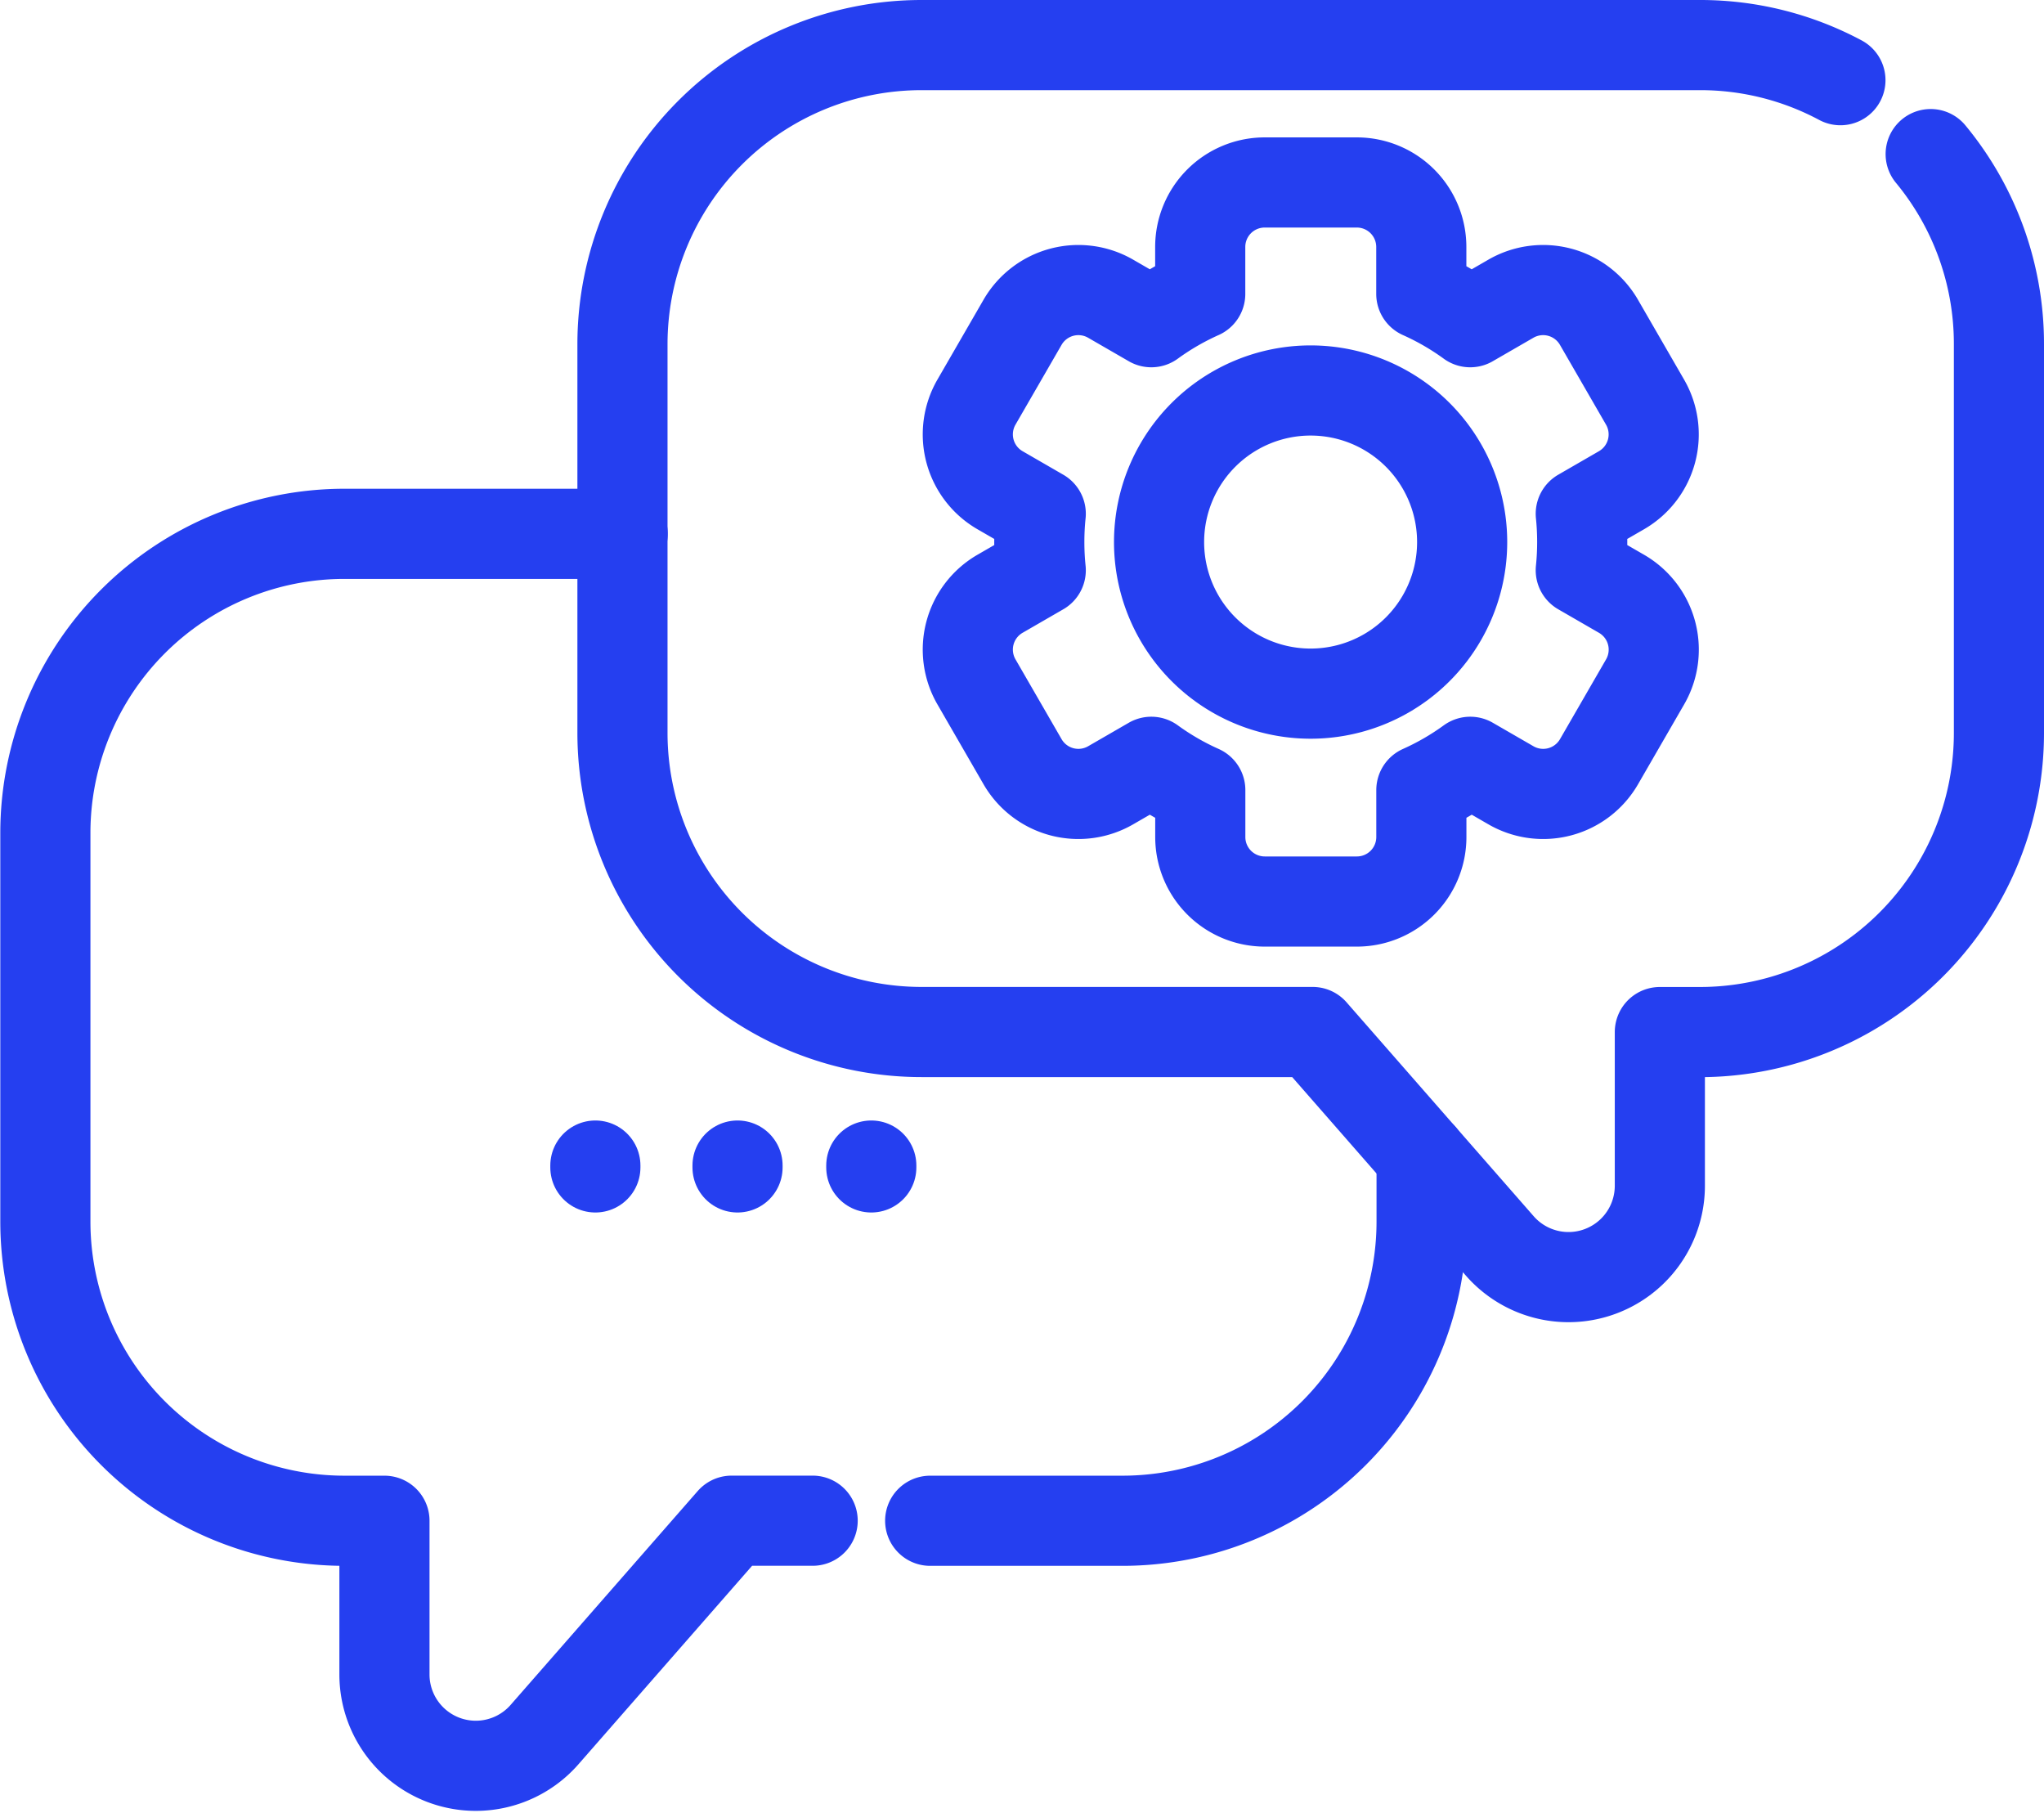
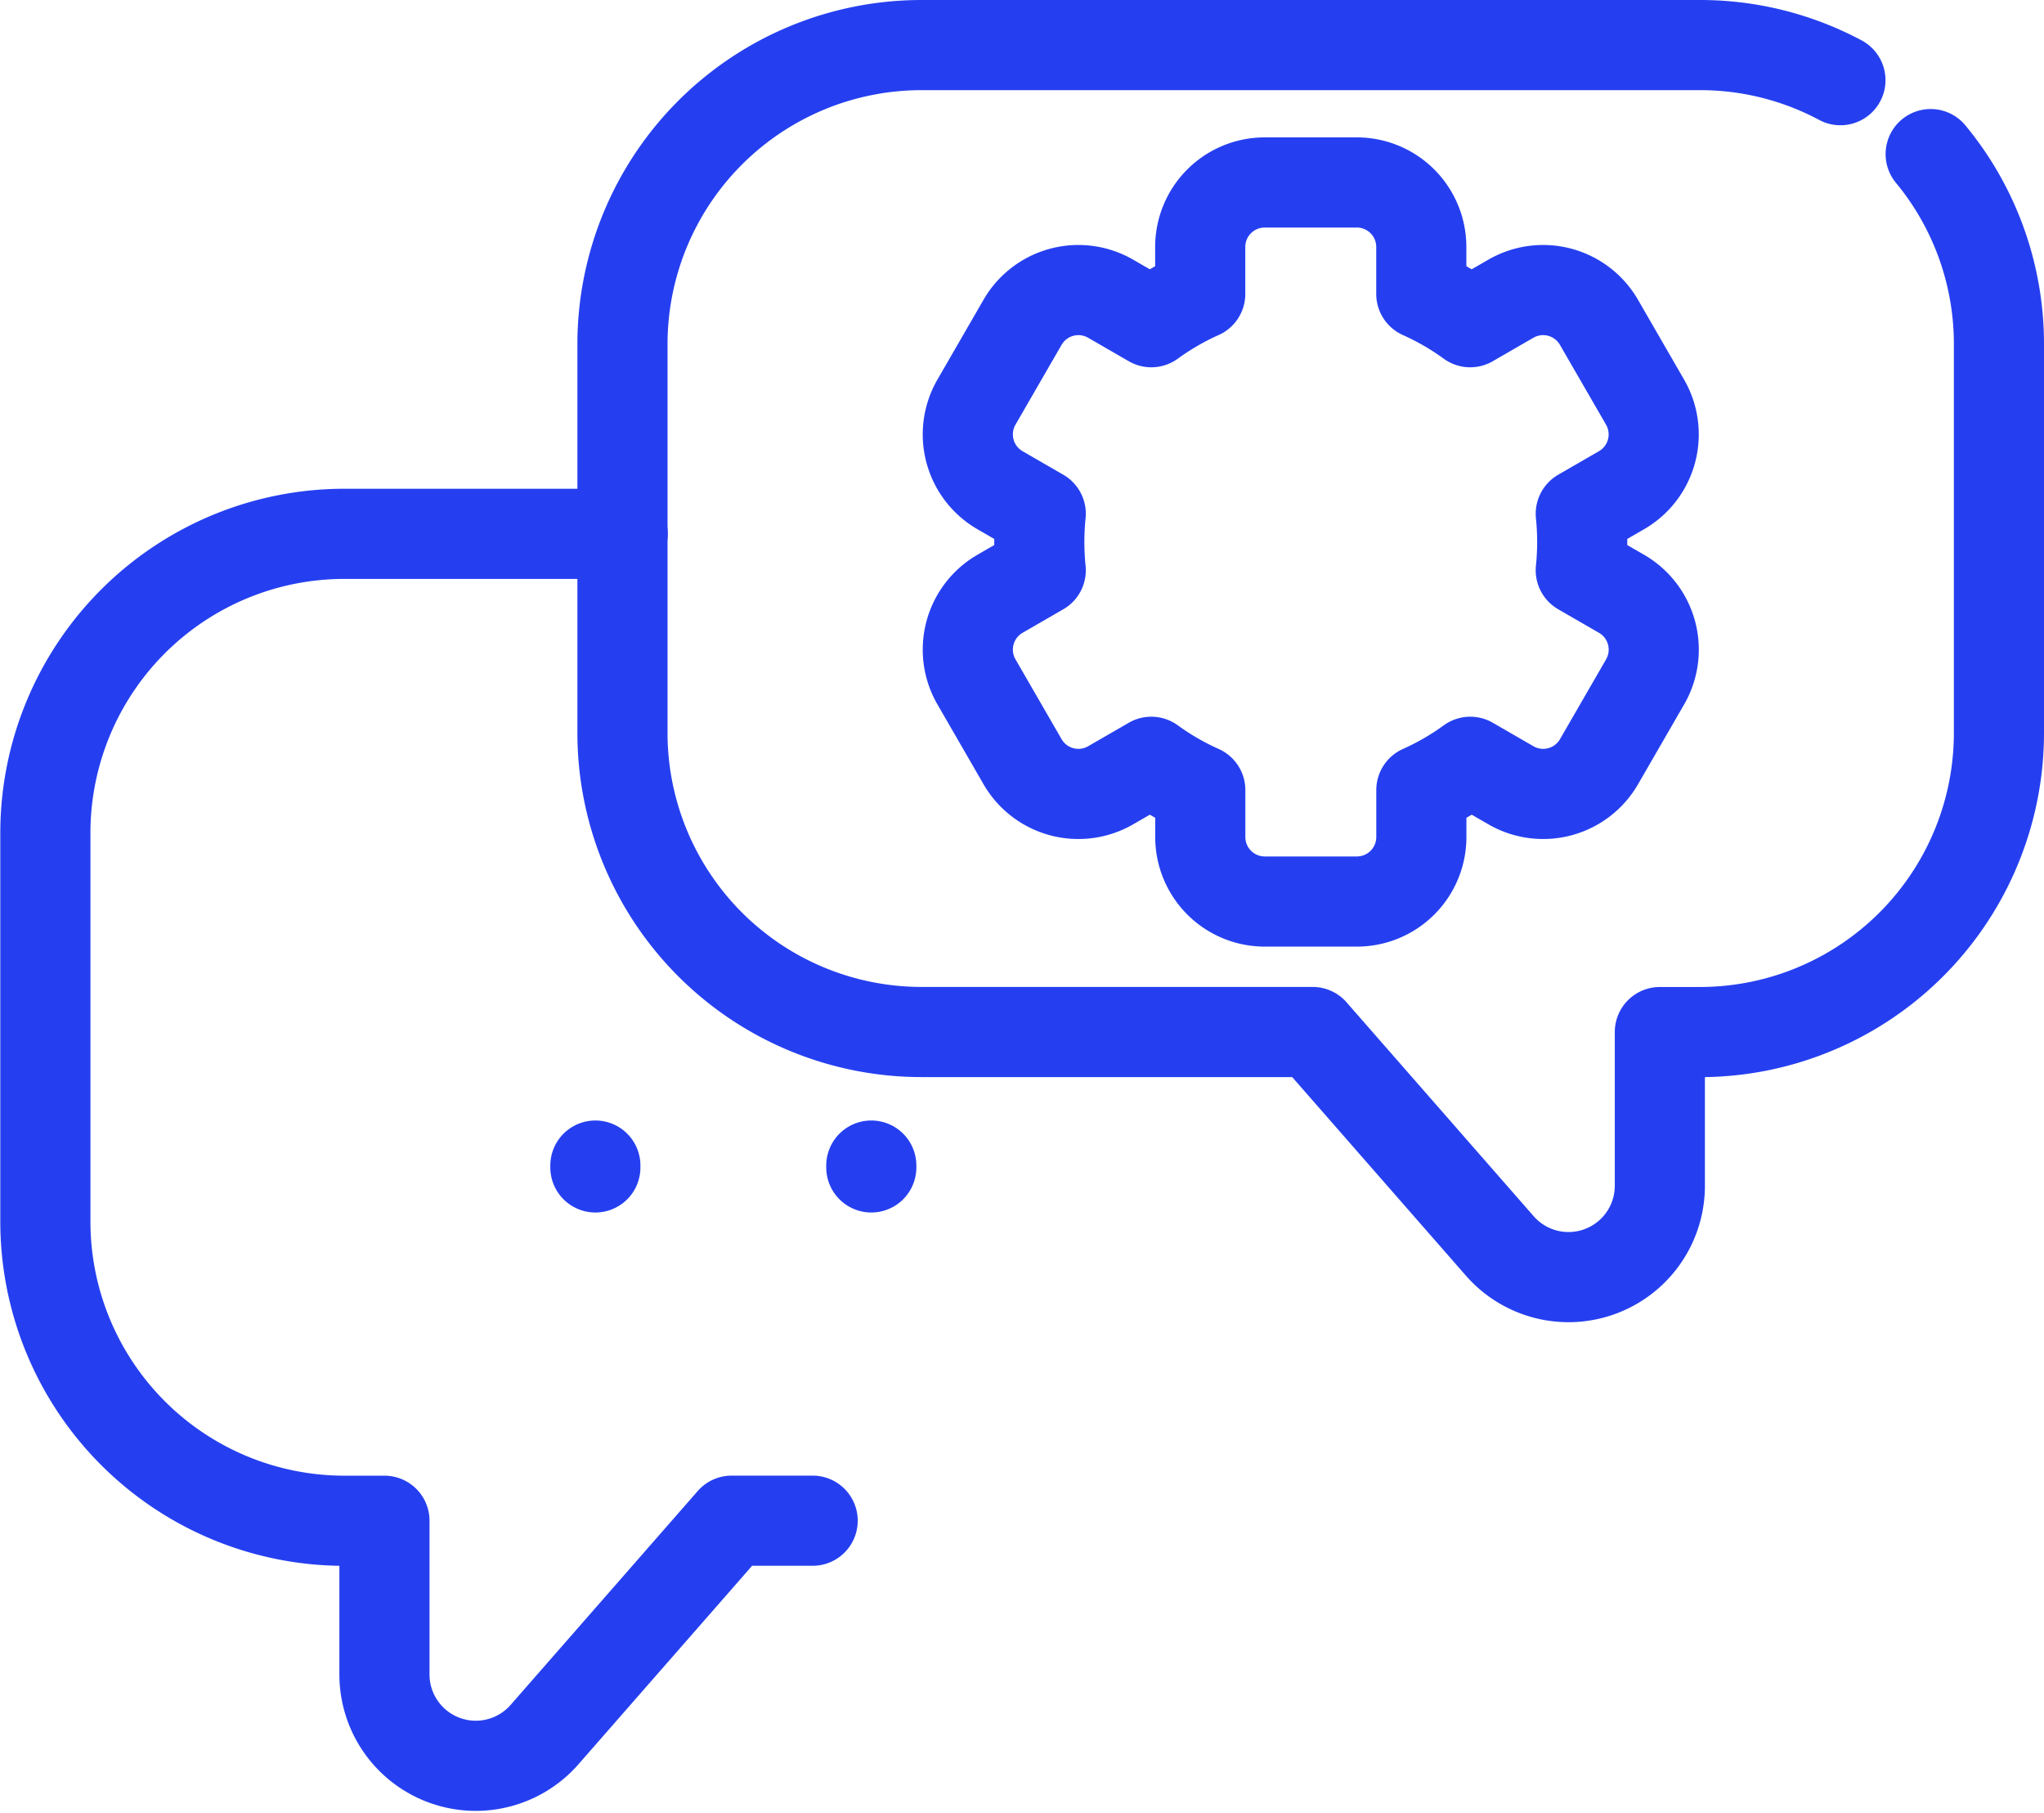
<svg xmlns="http://www.w3.org/2000/svg" width="34.016" height="30.163" viewBox="0 0 34.016 30.163">
  <g id="Group_19065" data-name="Group 19065" transform="translate(0.75 0.75)">
    <path id="path4659" d="M-186.2,0h-4.63a4.978,4.978,0,0,0-4.978,4.978v6.465a4.978,4.978,0,0,0,4.978,4.978h.665V18.98a1.52,1.52,0,0,0,2.663,1l3.115-3.56h1.348" transform="translate(195.813 8.132)" fill="none" stroke="#253ff0" stroke-linecap="round" stroke-linejoin="round" stroke-width="1.5" />
-     <path id="path4663" d="M-158.475,0V1.082a4.978,4.978,0,0,1-4.978,4.978h-3.2" transform="translate(181.383 18.493)" fill="none" stroke="#253ff0" stroke-linecap="round" stroke-linejoin="round" stroke-width="1.5" />
    <path id="path4667" d="M-421.934-35.146a4.955,4.955,0,0,1,1.136,3.165v6.465a4.978,4.978,0,0,1-4.978,4.978h-.665v2.559a1.52,1.52,0,0,1-2.663,1l-3.115-3.56h-6.508a4.978,4.978,0,0,1-4.978-4.978v-6.465a4.978,4.978,0,0,1,4.978-4.978h12.952a4.945,4.945,0,0,1,2.339.584" transform="translate(453.314 36.96)" fill="none" stroke="#253ff0" stroke-linecap="round" stroke-linejoin="round" stroke-width="1.5" />
    <path id="path4671" d="M0,0V.031" transform="translate(9.158 18.643)" fill="none" stroke="#253ff0" stroke-linecap="round" stroke-linejoin="round" stroke-width="1.5" />
-     <path id="path4675" d="M0,0V.031" transform="translate(11.524 18.643)" fill="none" stroke="#253ff0" stroke-linecap="round" stroke-linejoin="round" stroke-width="1.5" />
    <path id="path4679" d="M0,0V.031" transform="translate(13.75 18.643)" fill="none" stroke="#253ff0" stroke-linecap="round" stroke-linejoin="round" stroke-width="1.5" />
    <path id="path4683" d="M-210.853-132.632l-.677-.391a4.558,4.558,0,0,0,.024-.47,4.557,4.557,0,0,0-.024-.47l.677-.391a1.073,1.073,0,0,0,.393-1.466l-.767-1.328a1.073,1.073,0,0,0-1.466-.393l-.677.391a4.519,4.519,0,0,0-.814-.471v-.781a1.073,1.073,0,0,0-1.073-1.073h-1.533a1.073,1.073,0,0,0-1.073,1.073v.781a4.516,4.516,0,0,0-.814.471l-.677-.391a1.073,1.073,0,0,0-1.466.393l-.767,1.328a1.073,1.073,0,0,0,.393,1.466l.677.391a4.581,4.581,0,0,0-.024.47,4.579,4.579,0,0,0,.024.47l-.677.391a1.073,1.073,0,0,0-.393,1.466l.767,1.328a1.073,1.073,0,0,0,1.466.393l.677-.391a4.512,4.512,0,0,0,.815.471v.781a1.073,1.073,0,0,0,1.073,1.073h1.533a1.073,1.073,0,0,0,1.073-1.073v-.781a4.512,4.512,0,0,0,.814-.471l.677.391a1.073,1.073,0,0,0,1.466-.393l.767-1.328A1.073,1.073,0,0,0-210.853-132.632Z" transform="translate(237.087 141.761)" fill="none" stroke="#253ff0" stroke-linecap="round" stroke-linejoin="round" stroke-width="1.5" />
-     <path id="path4687" d="M-97.733-48.866a2.522,2.522,0,0,0-2.522-2.522,2.522,2.522,0,0,0-2.522,2.522,2.522,2.522,0,0,0,2.522,2.522A2.522,2.522,0,0,0-97.733-48.866Z" transform="translate(121.316 57.135)" fill="none" stroke="#253ff0" stroke-linecap="round" stroke-linejoin="round" stroke-width="1.5" />
  </g>
</svg>